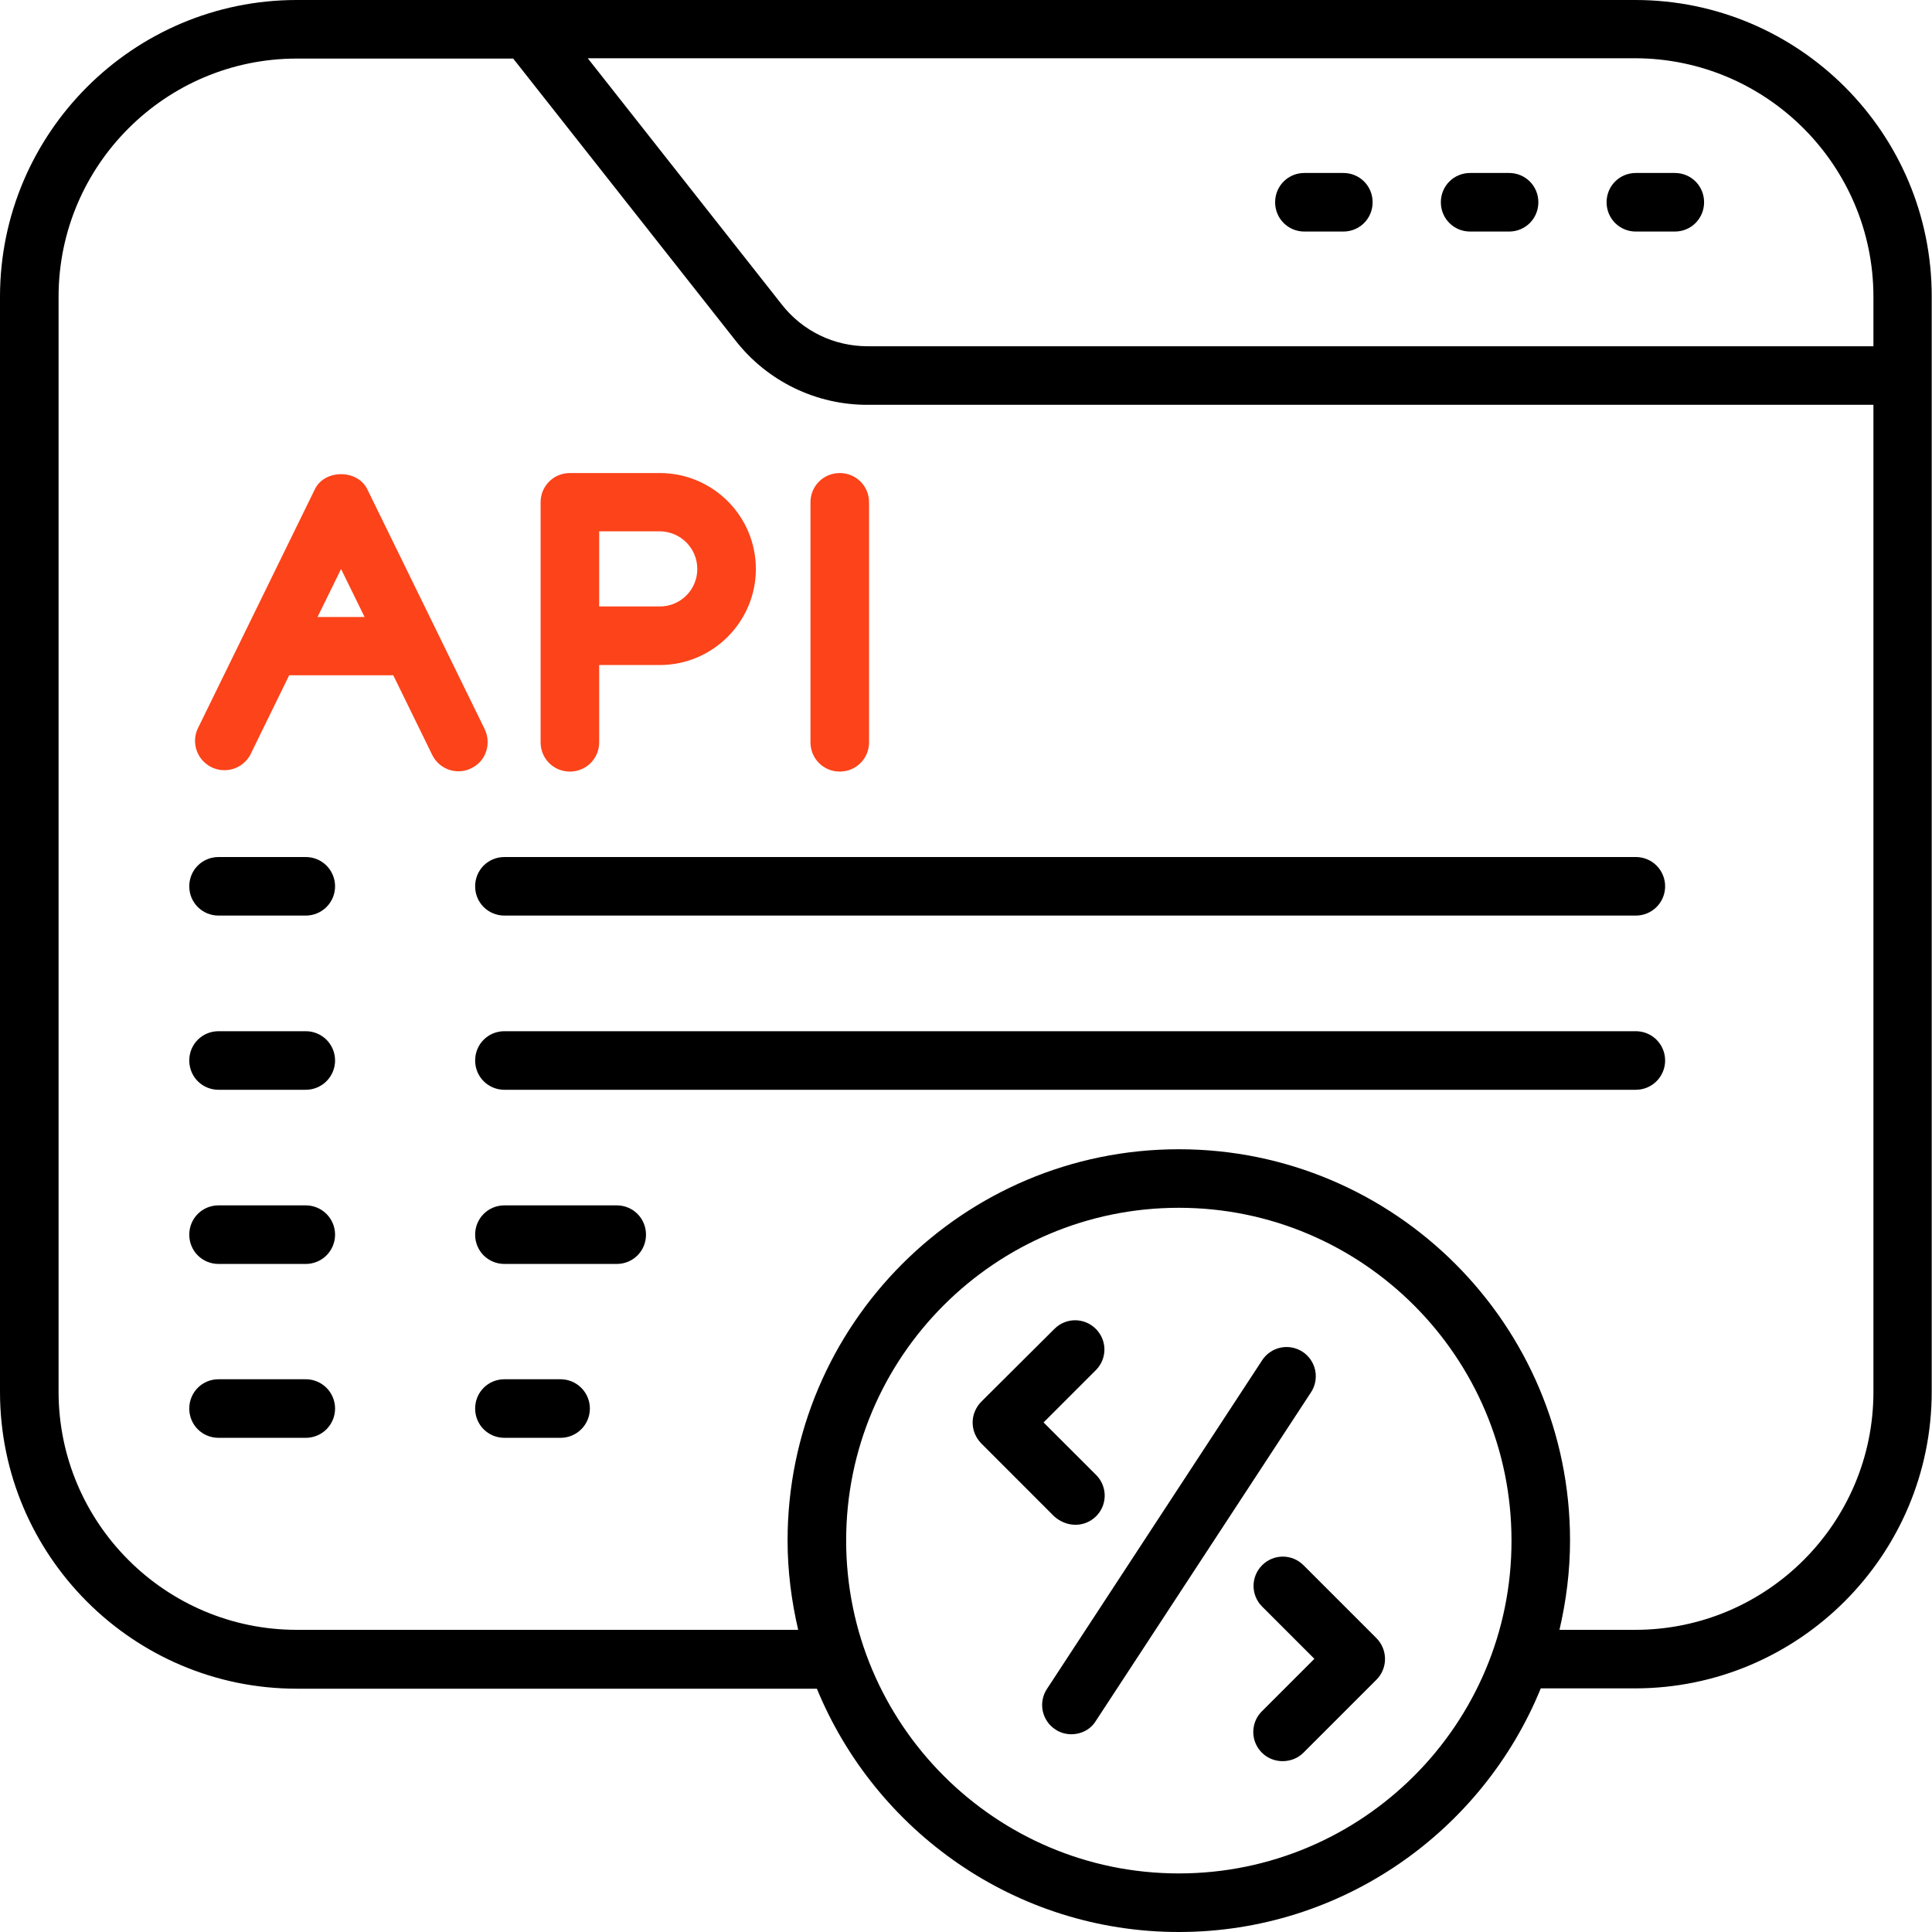
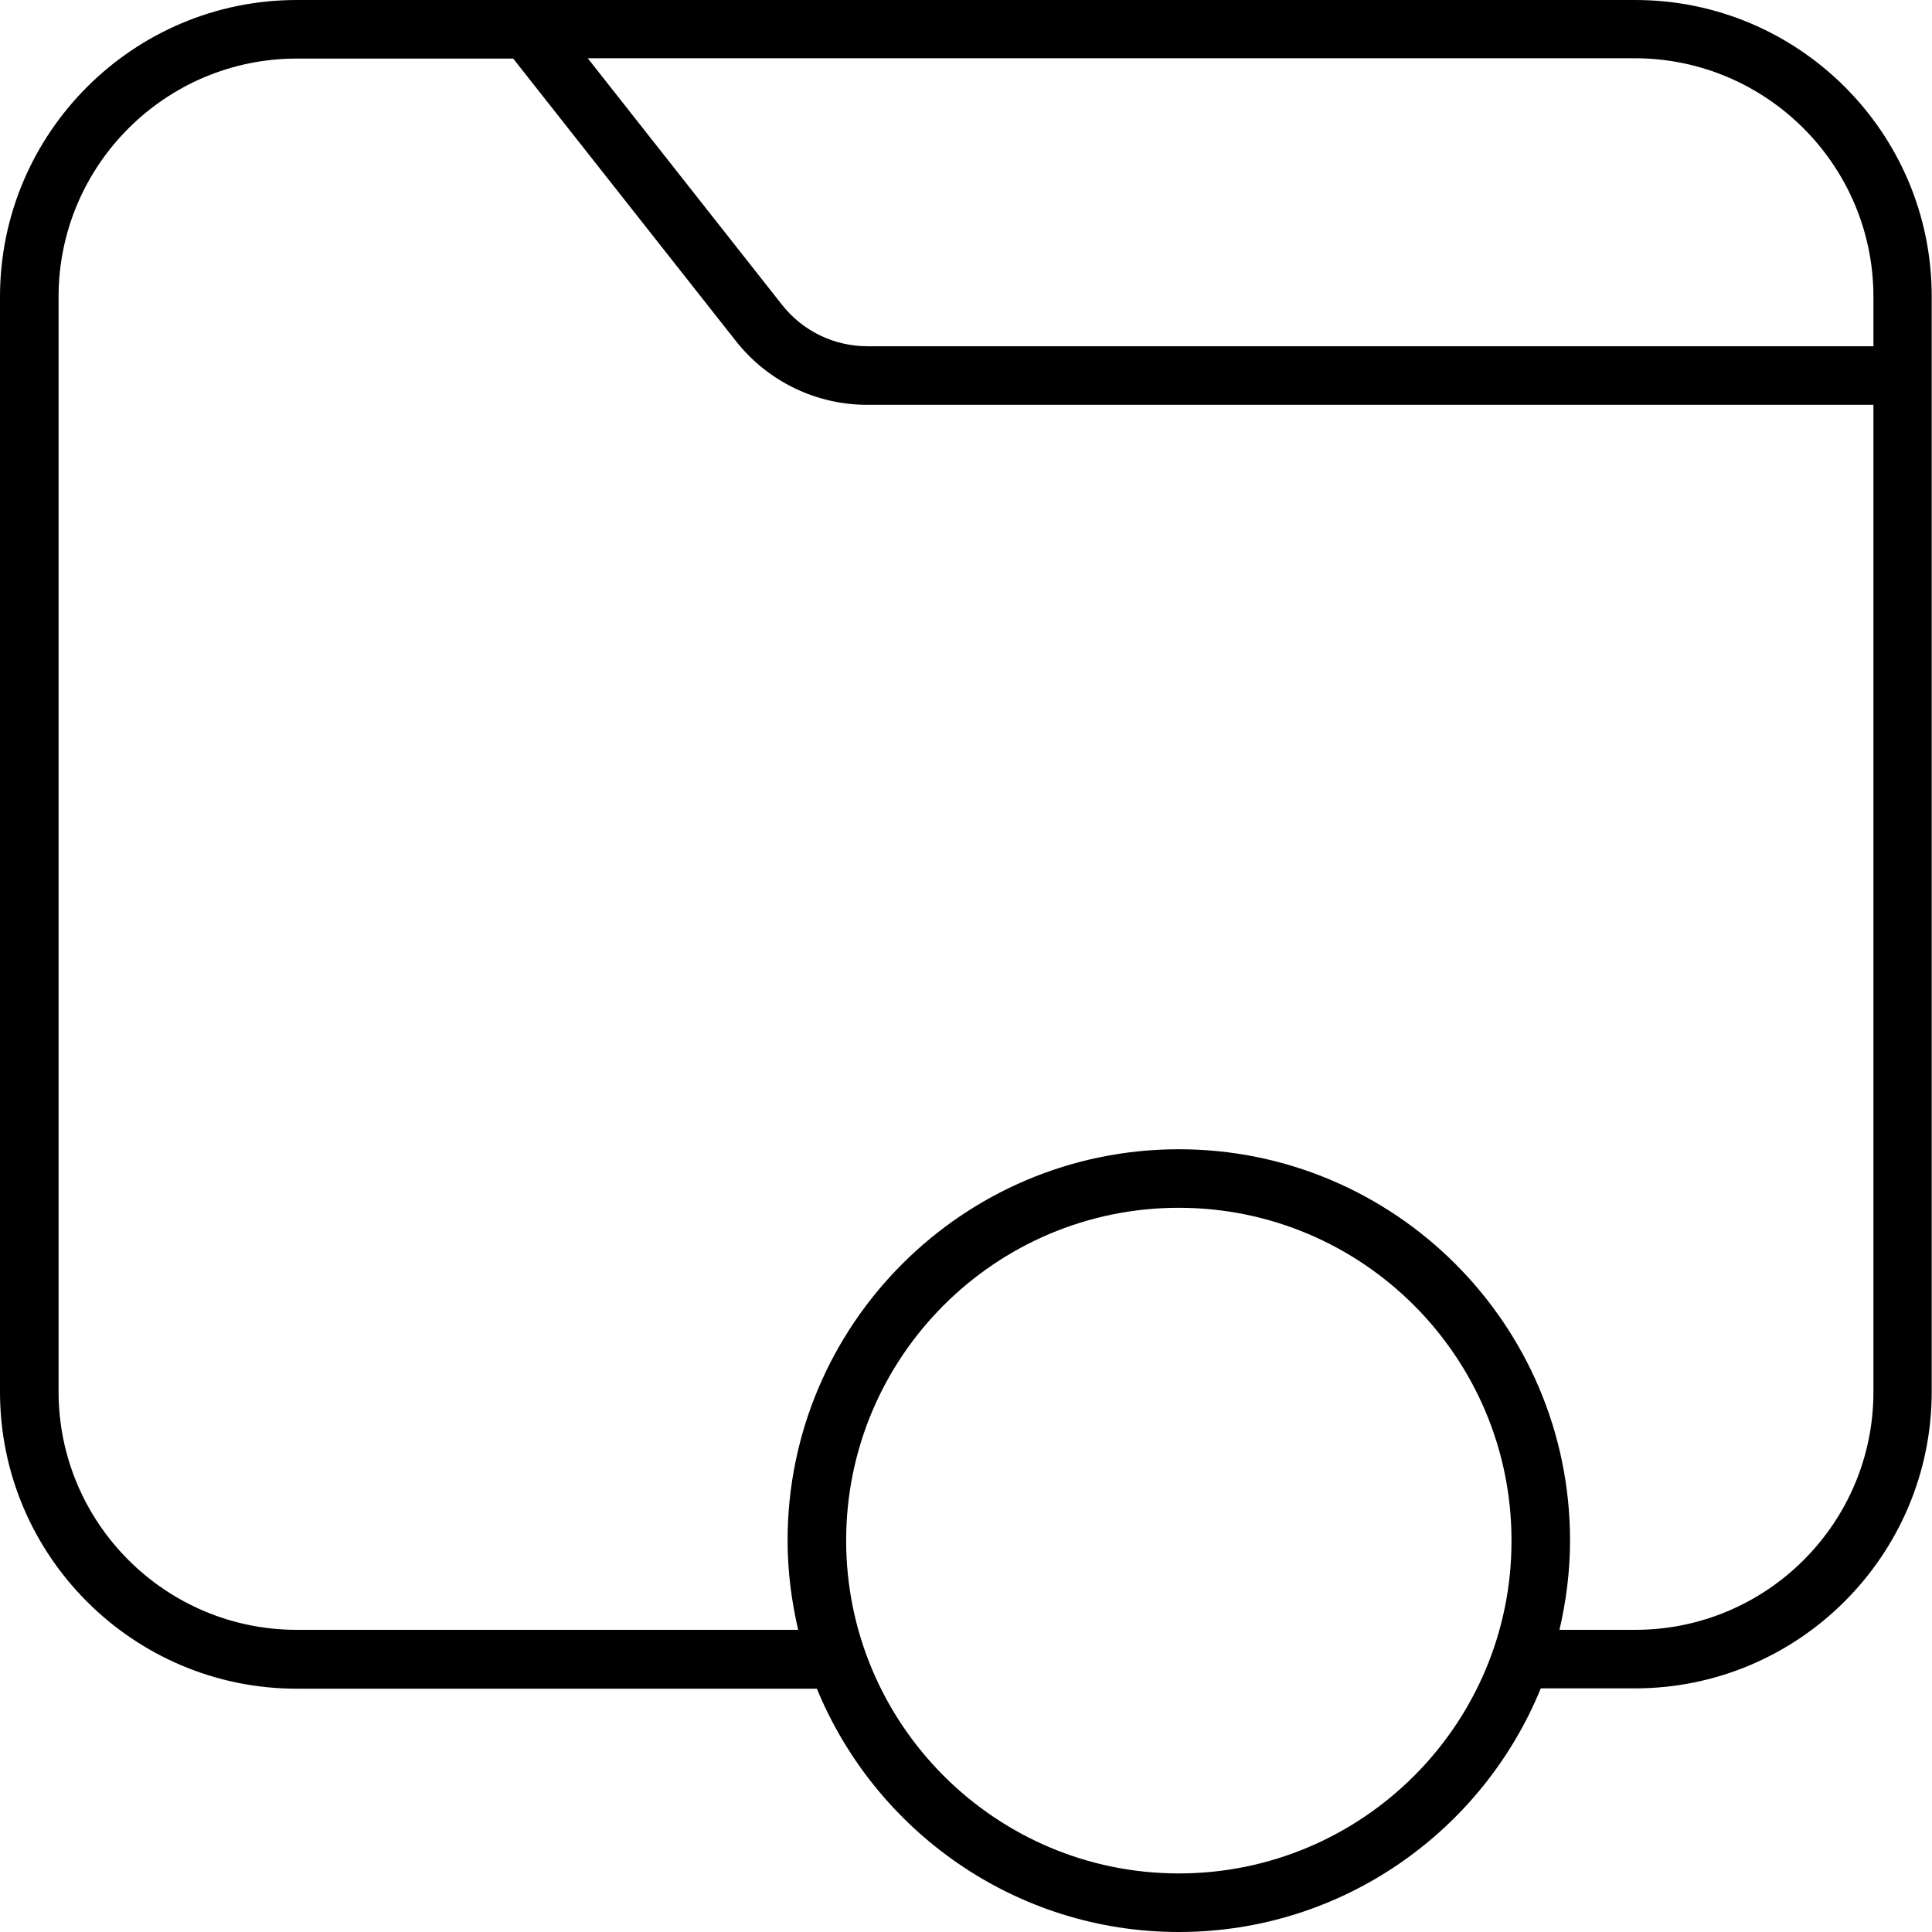
<svg xmlns="http://www.w3.org/2000/svg" width="60" height="60" viewBox="0 0 60 60" fill="none">
  <path d="M50.784 0H9.216C4.134 0 0 4.134 0 9.216V43.228C0 48.309 4.134 52.444 9.216 52.444H25.369C27.188 56.869 31.538 60 36.609 60C41.681 60 46.041 56.869 47.85 52.434H50.775C55.856 52.434 59.991 48.3 59.991 43.219V9.216C60 4.134 55.866 0 50.784 0ZM58.181 9.216V10.753H26.944C25.903 10.753 24.928 10.284 24.281 9.459L18.253 1.809H50.784C54.862 1.819 58.181 5.138 58.181 9.216ZM36.609 58.181C30.909 58.181 26.278 53.541 26.278 47.841C26.278 42.141 30.909 37.509 36.609 37.509C42.309 37.509 46.941 42.141 46.941 47.841C46.95 53.55 42.309 58.181 36.609 58.181ZM50.784 50.616H48.431C48.638 49.725 48.759 48.797 48.759 47.841C48.759 41.138 43.312 35.691 36.609 35.691C29.906 35.691 24.459 41.138 24.459 47.841C24.459 48.797 24.581 49.725 24.788 50.616H9.216C5.138 50.616 1.819 47.297 1.819 43.219V9.216C1.819 5.138 5.138 1.819 9.216 1.819H15.938L22.856 10.594C23.343 11.212 23.964 11.711 24.672 12.054C25.38 12.397 26.157 12.574 26.944 12.572H58.181V43.228C58.181 47.306 54.862 50.616 50.784 50.616Z" fill="black" />
-   <path d="M50.803 7.191H52.013C52.519 7.191 52.922 6.787 52.922 6.281C52.922 5.775 52.519 5.372 52.013 5.372H50.803C50.297 5.372 49.894 5.775 49.894 6.281C49.894 6.787 50.297 7.191 50.803 7.191ZM45.656 7.191H46.866C47.372 7.191 47.775 6.787 47.775 6.281C47.775 5.775 47.372 5.372 46.866 5.372H45.656C45.15 5.372 44.747 5.775 44.747 6.281C44.747 6.787 45.15 7.191 45.656 7.191ZM40.509 7.191H41.719C42.225 7.191 42.628 6.787 42.628 6.281C42.628 5.775 42.225 5.372 41.719 5.372H40.509C40.003 5.372 39.6 5.775 39.6 6.281C39.6 6.787 40.003 7.191 40.509 7.191ZM9.497 26.616H6.788C6.281 26.616 5.878 27.019 5.878 27.525C5.878 28.031 6.281 28.434 6.788 28.434H9.497C9.738 28.434 9.969 28.338 10.14 28.168C10.31 27.997 10.406 27.766 10.406 27.525C10.406 27.284 10.31 27.052 10.14 26.882C9.969 26.711 9.738 26.616 9.497 26.616ZM9.497 32.025H6.788C6.281 32.025 5.878 32.428 5.878 32.934C5.878 33.441 6.281 33.844 6.788 33.844H9.497C9.738 33.844 9.969 33.748 10.14 33.577C10.31 33.407 10.406 33.175 10.406 32.934C10.406 32.693 10.31 32.462 10.14 32.291C9.969 32.121 9.738 32.025 9.497 32.025ZM9.497 37.434H6.788C6.281 37.434 5.878 37.837 5.878 38.344C5.878 38.85 6.281 39.253 6.788 39.253H9.497C9.738 39.253 9.969 39.157 10.14 38.987C10.31 38.816 10.406 38.585 10.406 38.344C10.406 38.102 10.31 37.871 10.14 37.701C9.969 37.53 9.738 37.434 9.497 37.434ZM9.497 42.834H6.788C6.281 42.834 5.878 43.237 5.878 43.744C5.878 44.25 6.281 44.653 6.788 44.653H9.497C9.738 44.653 9.969 44.557 10.14 44.387C10.31 44.216 10.406 43.985 10.406 43.744C10.406 43.502 10.31 43.271 10.14 43.101C9.969 42.93 9.738 42.834 9.497 42.834ZM50.803 26.616H15.666C15.159 26.616 14.756 27.019 14.756 27.525C14.756 28.031 15.159 28.434 15.666 28.434H50.803C51.044 28.434 51.276 28.338 51.446 28.168C51.617 27.997 51.712 27.766 51.712 27.525C51.712 27.284 51.617 27.052 51.446 26.882C51.276 26.711 51.044 26.616 50.803 26.616ZM50.803 32.025H15.666C15.159 32.025 14.756 32.428 14.756 32.934C14.756 33.441 15.159 33.844 15.666 33.844H50.803C51.044 33.844 51.276 33.748 51.446 33.577C51.617 33.407 51.712 33.175 51.712 32.934C51.712 32.693 51.617 32.462 51.446 32.291C51.276 32.121 51.044 32.025 50.803 32.025ZM19.153 37.434H15.666C15.159 37.434 14.756 37.837 14.756 38.344C14.756 38.85 15.159 39.253 15.666 39.253H19.153C19.659 39.253 20.062 38.85 20.062 38.344C20.062 37.837 19.659 37.434 19.153 37.434ZM17.409 42.834H15.666C15.159 42.834 14.756 43.237 14.756 43.744C14.756 44.25 15.159 44.653 15.666 44.653H17.409C17.651 44.653 17.882 44.557 18.052 44.387C18.223 44.216 18.319 43.985 18.319 43.744C18.319 43.502 18.223 43.271 18.052 43.101C17.882 42.93 17.651 42.834 17.409 42.834ZM40.453 41.981C40.353 41.916 40.242 41.871 40.125 41.849C40.008 41.826 39.887 41.828 39.771 41.852C39.654 41.876 39.543 41.923 39.445 41.991C39.346 42.058 39.262 42.144 39.197 42.244L32.513 52.453C32.447 52.553 32.402 52.664 32.38 52.782C32.358 52.899 32.359 53.019 32.383 53.136C32.408 53.252 32.455 53.363 32.522 53.462C32.589 53.56 32.675 53.644 32.775 53.709C32.925 53.812 33.103 53.859 33.272 53.859C33.572 53.859 33.862 53.719 34.031 53.447L40.716 43.237C40.847 43.036 40.893 42.791 40.844 42.555C40.795 42.32 40.654 42.113 40.453 41.981ZM33.394 47.353C33.574 47.355 33.75 47.302 33.9 47.203C34.05 47.104 34.167 46.963 34.237 46.797C34.306 46.631 34.325 46.448 34.29 46.272C34.255 46.095 34.168 45.933 34.041 45.806L32.409 44.175L34.031 42.553C34.388 42.197 34.388 41.625 34.031 41.269C33.675 40.913 33.103 40.913 32.747 41.269L30.478 43.528C30.309 43.697 30.206 43.931 30.206 44.175C30.206 44.419 30.3 44.644 30.469 44.822L32.737 47.091C32.925 47.259 33.159 47.353 33.394 47.353ZM40.481 48.609C40.125 48.253 39.553 48.253 39.197 48.609C38.841 48.966 38.841 49.538 39.197 49.894L40.819 51.516L39.188 53.147C39.06 53.274 38.974 53.436 38.939 53.612C38.904 53.789 38.922 53.972 38.992 54.138C39.061 54.303 39.178 54.445 39.328 54.544C39.478 54.643 39.655 54.695 39.834 54.694C40.069 54.694 40.303 54.609 40.481 54.431L42.75 52.162C42.92 51.99 43.015 51.756 43.013 51.514C43.011 51.271 42.913 51.039 42.741 50.869L40.481 48.609Z" fill="black" />
-   <path d="M15.055 22.65L11.408 15.197C11.108 14.569 10.077 14.569 9.777 15.197L6.13 22.65C6.038 22.866 6.033 23.108 6.115 23.327C6.197 23.547 6.361 23.726 6.571 23.828C6.782 23.93 7.024 23.948 7.247 23.877C7.47 23.806 7.658 23.652 7.77 23.447L8.98 20.972H12.214L13.424 23.447C13.583 23.766 13.902 23.953 14.239 23.953C14.37 23.953 14.511 23.925 14.633 23.859C15.083 23.653 15.27 23.109 15.055 22.65ZM9.861 19.162L10.592 17.672L11.323 19.162H9.861ZM16.789 23.053C16.789 23.559 17.192 23.962 17.698 23.962C18.205 23.962 18.608 23.559 18.608 23.053V20.653H20.492C22.133 20.653 23.474 19.312 23.474 17.672C23.474 16.022 22.133 14.691 20.492 14.691H17.698C17.192 14.691 16.789 15.094 16.789 15.6V19.762V23.053ZM21.655 17.672C21.655 18.319 21.13 18.834 20.492 18.834H18.608V16.5H20.492C21.139 16.509 21.655 17.025 21.655 17.672ZM26.08 23.962C26.586 23.962 26.989 23.559 26.989 23.053V15.6C26.989 15.094 26.586 14.691 26.08 14.691C25.573 14.691 25.17 15.094 25.17 15.6V23.053C25.17 23.559 25.573 23.962 26.08 23.962Z" fill="#FC431A" />
</svg>